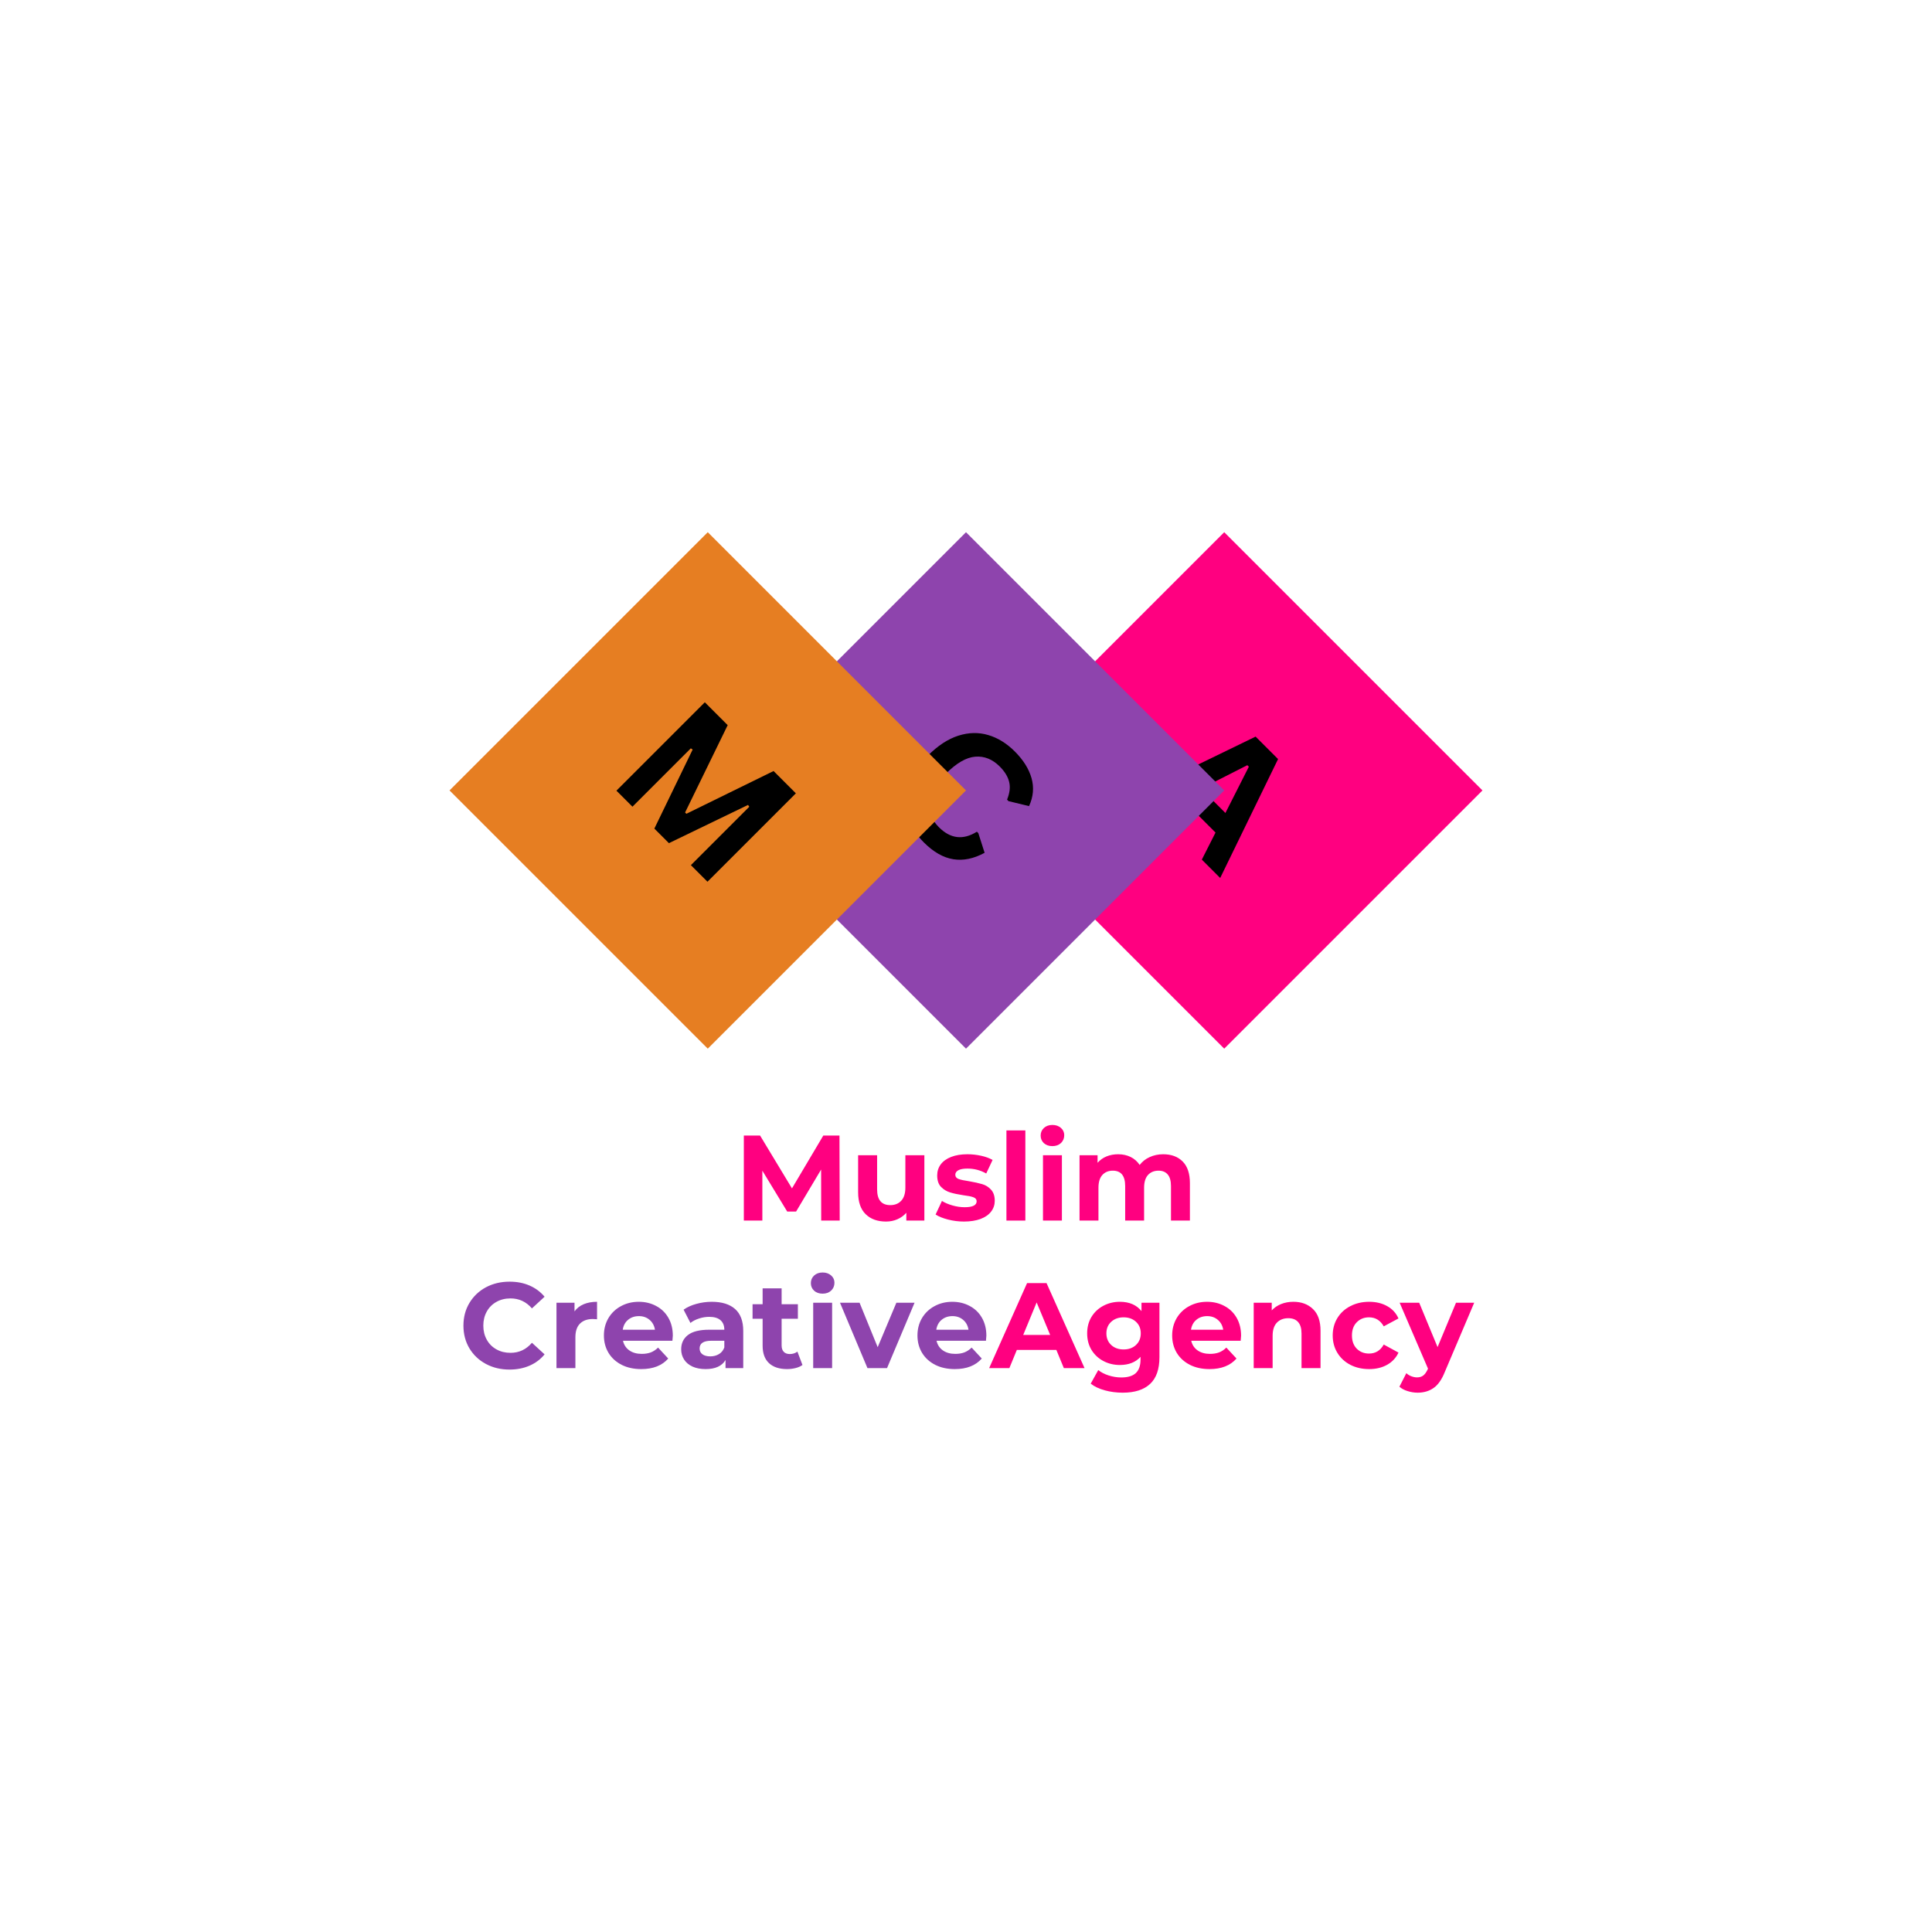
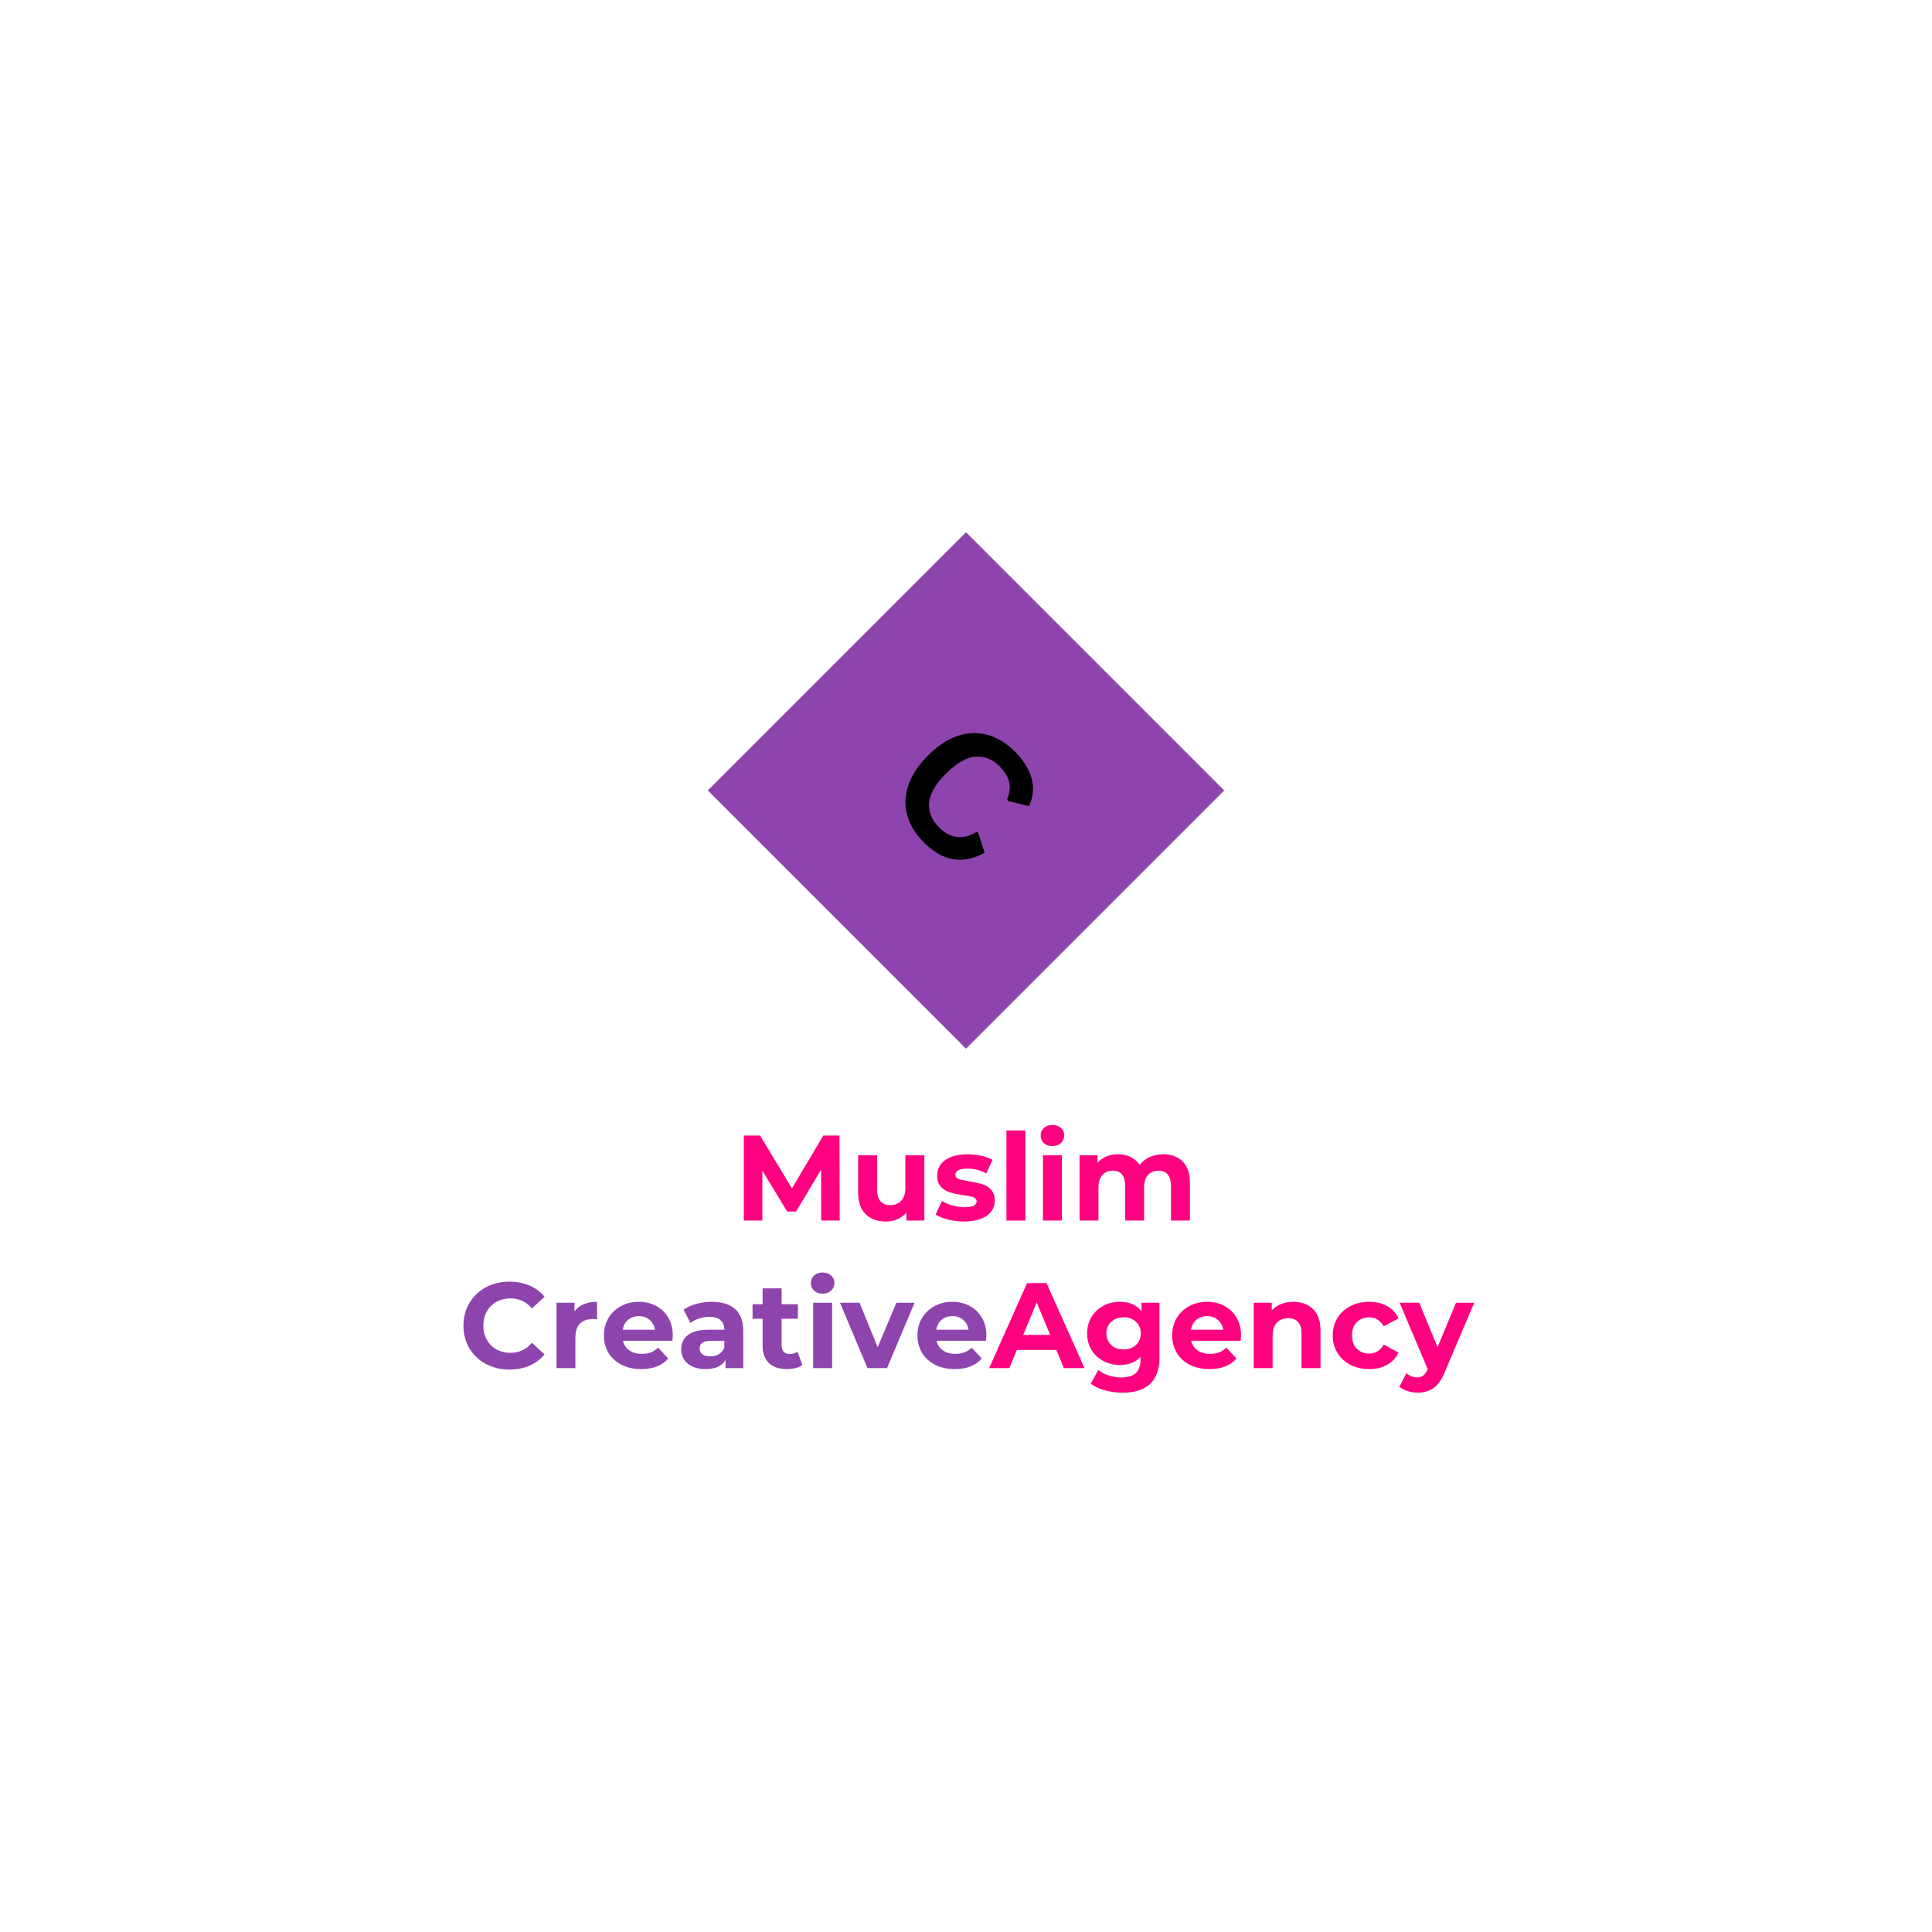
<svg xmlns="http://www.w3.org/2000/svg" width="500" zoomAndPan="magnify" viewBox="0 0 375 375" height="500" preserveAspectRatio="xMidYMid meet" version="1.0">
  <defs>
    <g />
    <clipPath id="27f71ac830">
      <path d="M 187 103 L 288 103 L 288 204 L 187 204 Z M 187 103 " clip-rule="nonzero" />
    </clipPath>
    <clipPath id="e08daf7c14">
      <path d="M 237.621 103.301 L 287.746 153.422 L 237.621 203.543 L 187.5 153.422 Z M 237.621 103.301 " clip-rule="nonzero" />
    </clipPath>
    <clipPath id="7f0d9abe89">
      <path d="M 220 137 L 254 137 L 254 171 L 220 171 Z M 220 137 " clip-rule="nonzero" />
    </clipPath>
    <clipPath id="0e596981b3">
      <path d="M 237.621 103.301 L 287.652 153.328 L 237.621 203.359 L 187.594 153.328 Z M 237.621 103.301 " clip-rule="nonzero" />
    </clipPath>
    <clipPath id="3031aad08f">
      <path d="M 137 103 L 238 103 L 238 204 L 137 204 Z M 137 103 " clip-rule="nonzero" />
    </clipPath>
    <clipPath id="e574cff72a">
      <path d="M 187.5 103.301 L 237.621 153.422 L 187.5 203.543 L 137.379 153.422 Z M 187.5 103.301 " clip-rule="nonzero" />
    </clipPath>
    <clipPath id="844a7c6bc4">
      <path d="M 171 137 L 204 137 L 204 171 L 171 171 Z M 171 137 " clip-rule="nonzero" />
    </clipPath>
    <clipPath id="69134b4c42">
      <path d="M 187.5 103.301 L 237.531 153.328 L 187.5 203.359 L 137.469 153.328 Z M 187.5 103.301 " clip-rule="nonzero" />
    </clipPath>
    <clipPath id="7d94c6144d">
-       <path d="M 87 103 L 188 103 L 188 204 L 87 204 Z M 87 103 " clip-rule="nonzero" />
-     </clipPath>
+       </clipPath>
    <clipPath id="60b8721e82">
      <path d="M 137.379 103.301 L 187.5 153.422 L 137.379 203.543 L 87.254 153.422 Z M 137.379 103.301 " clip-rule="nonzero" />
    </clipPath>
    <clipPath id="3493ef027d">
-       <path d="M 119 136 L 155 136 L 155 172 L 119 172 Z M 119 136 " clip-rule="nonzero" />
-     </clipPath>
+       </clipPath>
    <clipPath id="67bbb25810">
      <path d="M 137.379 103.301 L 187.406 153.328 L 137.379 203.359 L 87.348 153.328 Z M 137.379 103.301 " clip-rule="nonzero" />
    </clipPath>
  </defs>
  <rect x="-37.5" width="450" fill="#ffffff" y="-37.5" height="450" fill-opacity="1" />
  <rect x="-37.5" width="450" fill="#ffffff" y="-37.5" height="450" fill-opacity="1" />
  <g clip-path="url(#27f71ac830)">
    <g clip-path="url(#e08daf7c14)">
-       <path fill="#ff0080" d="M 237.621 103.301 L 287.746 153.422 L 237.621 203.543 L 187.5 153.422 Z M 237.621 103.301 " fill-opacity="1" fill-rule="nonzero" />
-     </g>
+       </g>
  </g>
  <g clip-path="url(#7f0d9abe89)">
    <g clip-path="url(#0e596981b3)">
      <g fill="#000000" fill-opacity="1">
        <g transform="translate(220.369, 153.943)">
          <g>
-             <path d="M 16.469 16.469 L 12.906 12.906 L 15.562 7.656 L 8.984 1.078 L 3.75 3.75 L 0.25 0.25 L 23.344 -10.969 L 27.703 -6.609 Z M 21.734 -5.422 L 12.766 -0.859 L 17.484 3.859 L 22.031 -5.125 Z M 21.734 -5.422 " />
-           </g>
+             </g>
        </g>
      </g>
    </g>
  </g>
  <g clip-path="url(#3031aad08f)">
    <g clip-path="url(#e574cff72a)">
      <path fill="#8e44ad" d="M 187.5 103.301 L 237.621 153.422 L 187.5 203.543 L 137.379 153.422 Z M 187.5 103.301 " fill-opacity="1" fill-rule="nonzero" />
    </g>
  </g>
  <g clip-path="url(#844a7c6bc4)">
    <g clip-path="url(#69134b4c42)">
      <g fill="#000000" fill-opacity="1">
        <g transform="translate(170.191, 153.887)">
          <g>
            <path d="M 9.125 9.625 C 7.539 8.039 6.473 6.316 5.922 4.453 C 5.379 2.598 5.426 0.672 6.062 -1.328 C 6.695 -3.328 7.984 -5.297 9.922 -7.234 C 11.859 -9.172 13.828 -10.457 15.828 -11.094 C 17.828 -11.727 19.754 -11.77 21.609 -11.219 C 23.473 -10.676 25.195 -9.613 26.781 -8.031 C 28.438 -6.375 29.52 -4.645 30.031 -2.844 C 30.539 -1.039 30.379 0.766 29.547 2.578 L 25.547 1.609 L 25.281 1.312 C 25.801 0.039 25.938 -1.098 25.688 -2.109 C 25.445 -3.129 24.836 -4.129 23.859 -5.109 C 22.441 -6.523 20.859 -7.16 19.109 -7.016 C 17.367 -6.879 15.473 -5.785 13.422 -3.734 C 11.379 -1.691 10.285 0.195 10.141 1.938 C 10.004 3.688 10.645 5.27 12.062 6.688 C 14.301 8.926 16.754 9.211 19.422 7.547 L 19.703 7.828 L 20.922 11.641 C 18.816 12.785 16.789 13.203 14.844 12.891 C 12.895 12.578 10.988 11.488 9.125 9.625 Z M 9.125 9.625 " />
          </g>
        </g>
      </g>
    </g>
  </g>
  <g clip-path="url(#7d94c6144d)">
    <g clip-path="url(#60b8721e82)">
      <path fill="#e67e22" d="M 137.379 103.301 L 187.5 153.422 L 137.379 203.543 L 87.254 153.422 Z M 137.379 103.301 " fill-opacity="1" fill-rule="nonzero" />
    </g>
  </g>
  <g clip-path="url(#3493ef027d)">
    <g clip-path="url(#67bbb25810)">
      <g fill="#000000" fill-opacity="1">
        <g transform="translate(117.415, 151.235)">
          <g>
            <path d="M 5.344 5.344 L 2.234 2.234 L 19.391 -14.922 L 23.828 -10.484 L 15.562 6.469 L 15.812 6.719 L 32.734 -1.578 L 37.062 2.75 L 19.906 19.906 L 16.688 16.688 L 28.016 5.359 L 27.781 5 L 12.422 12.422 L 9.594 9.594 L 17.031 -5.75 L 16.672 -5.984 Z M 5.344 5.344 " />
          </g>
        </g>
      </g>
    </g>
  </g>
  <g fill="#ff0080" fill-opacity="1">
    <g transform="translate(142.425, 236.914)">
      <g>
        <path d="M 16.969 0 L 16.953 -9.906 L 12.094 -1.75 L 10.375 -1.75 L 5.547 -9.688 L 5.547 0 L 1.953 0 L 1.953 -16.5 L 5.109 -16.5 L 11.297 -6.25 L 17.375 -16.5 L 20.516 -16.5 L 20.562 0 Z M 16.969 0 " />
      </g>
    </g>
  </g>
  <g fill="#ff0080" fill-opacity="1">
    <g transform="translate(164.935, 236.914)">
      <g>
        <path d="M 14.484 -12.688 L 14.484 0 L 10.984 0 L 10.984 -1.516 C 10.492 -0.961 9.91 -0.539 9.234 -0.25 C 8.566 0.039 7.836 0.188 7.047 0.188 C 5.379 0.188 4.055 -0.289 3.078 -1.25 C 2.109 -2.207 1.625 -3.629 1.625 -5.516 L 1.625 -12.688 L 5.312 -12.688 L 5.312 -6.062 C 5.312 -4.02 6.164 -3 7.875 -3 C 8.758 -3 9.469 -3.285 10 -3.859 C 10.531 -4.43 10.797 -5.281 10.797 -6.406 L 10.797 -12.688 Z M 14.484 -12.688 " />
      </g>
    </g>
  </g>
  <g fill="#ff0080" fill-opacity="1">
    <g transform="translate(181.128, 236.914)">
      <g>
        <path d="M 5.969 0.188 C 4.914 0.188 3.883 0.055 2.875 -0.203 C 1.875 -0.461 1.07 -0.785 0.469 -1.172 L 1.703 -3.812 C 2.266 -3.457 2.945 -3.164 3.75 -2.938 C 4.551 -2.707 5.336 -2.594 6.109 -2.594 C 7.66 -2.594 8.438 -2.977 8.438 -3.75 C 8.438 -4.113 8.223 -4.375 7.797 -4.531 C 7.379 -4.688 6.727 -4.816 5.844 -4.922 C 4.812 -5.078 3.957 -5.258 3.281 -5.469 C 2.602 -5.676 2.016 -6.035 1.516 -6.547 C 1.023 -7.066 0.781 -7.805 0.781 -8.766 C 0.781 -9.566 1.008 -10.281 1.469 -10.906 C 1.938 -11.531 2.613 -12.016 3.5 -12.359 C 4.383 -12.703 5.438 -12.875 6.656 -12.875 C 7.551 -12.875 8.441 -12.773 9.328 -12.578 C 10.211 -12.379 10.945 -12.109 11.531 -11.766 L 10.297 -9.141 C 9.18 -9.773 7.969 -10.094 6.656 -10.094 C 5.863 -10.094 5.27 -9.984 4.875 -9.766 C 4.488 -9.547 4.297 -9.258 4.297 -8.906 C 4.297 -8.52 4.504 -8.242 4.922 -8.078 C 5.348 -7.922 6.023 -7.773 6.953 -7.641 C 7.992 -7.461 8.844 -7.273 9.5 -7.078 C 10.164 -6.891 10.738 -6.535 11.219 -6.016 C 11.707 -5.492 11.953 -4.77 11.953 -3.844 C 11.953 -3.062 11.719 -2.363 11.25 -1.75 C 10.781 -1.133 10.094 -0.656 9.188 -0.312 C 8.281 0.02 7.207 0.188 5.969 0.188 Z M 5.969 0.188 " />
      </g>
    </g>
  </g>
  <g fill="#ff0080" fill-opacity="1">
    <g transform="translate(193.645, 236.914)">
      <g>
        <path d="M 1.703 -17.5 L 5.375 -17.5 L 5.375 0 L 1.703 0 Z M 1.703 -17.5 " />
      </g>
    </g>
  </g>
  <g fill="#ff0080" fill-opacity="1">
    <g transform="translate(200.739, 236.914)">
      <g>
        <path d="M 1.703 -12.688 L 5.375 -12.688 L 5.375 0 L 1.703 0 Z M 3.531 -14.453 C 2.852 -14.453 2.301 -14.645 1.875 -15.031 C 1.457 -15.426 1.25 -15.914 1.25 -16.5 C 1.25 -17.082 1.457 -17.57 1.875 -17.969 C 2.301 -18.363 2.852 -18.562 3.531 -18.562 C 4.207 -18.562 4.758 -18.367 5.188 -17.984 C 5.613 -17.609 5.828 -17.141 5.828 -16.578 C 5.828 -15.961 5.613 -15.453 5.188 -15.047 C 4.758 -14.648 4.207 -14.453 3.531 -14.453 Z M 3.531 -14.453 " />
      </g>
    </g>
  </g>
  <g fill="#ff0080" fill-opacity="1">
    <g transform="translate(207.834, 236.914)">
      <g>
        <path d="M 17.938 -12.875 C 19.531 -12.875 20.789 -12.406 21.719 -11.469 C 22.656 -10.531 23.125 -9.129 23.125 -7.266 L 23.125 0 L 19.453 0 L 19.453 -6.703 C 19.453 -7.703 19.242 -8.445 18.828 -8.938 C 18.41 -9.438 17.816 -9.688 17.047 -9.688 C 16.18 -9.688 15.492 -9.406 14.984 -8.844 C 14.484 -8.289 14.234 -7.461 14.234 -6.359 L 14.234 0 L 10.562 0 L 10.562 -6.703 C 10.562 -8.691 9.758 -9.688 8.156 -9.688 C 7.312 -9.688 6.633 -9.406 6.125 -8.844 C 5.625 -8.289 5.375 -7.461 5.375 -6.359 L 5.375 0 L 1.703 0 L 1.703 -12.688 L 5.203 -12.688 L 5.203 -11.219 C 5.68 -11.758 6.258 -12.172 6.938 -12.453 C 7.625 -12.734 8.379 -12.875 9.203 -12.875 C 10.098 -12.875 10.906 -12.695 11.625 -12.344 C 12.344 -11.988 12.926 -11.473 13.375 -10.797 C 13.883 -11.461 14.535 -11.973 15.328 -12.328 C 16.129 -12.691 17 -12.875 17.938 -12.875 Z M 17.938 -12.875 " />
      </g>
    </g>
  </g>
  <g fill="#8e44ad" fill-opacity="1">
    <g transform="translate(89.031, 265.552)">
      <g>
        <path d="M 9.859 0.281 C 8.172 0.281 6.645 -0.082 5.281 -0.812 C 3.926 -1.539 2.859 -2.551 2.078 -3.844 C 1.305 -5.145 0.922 -6.613 0.922 -8.25 C 0.922 -9.883 1.305 -11.348 2.078 -12.641 C 2.859 -13.941 3.926 -14.957 5.281 -15.688 C 6.645 -16.414 8.176 -16.781 9.875 -16.781 C 11.312 -16.781 12.602 -16.531 13.75 -16.031 C 14.906 -15.531 15.879 -14.805 16.672 -13.859 L 14.219 -11.594 C 13.102 -12.883 11.719 -13.531 10.062 -13.531 C 9.039 -13.531 8.129 -13.305 7.328 -12.859 C 6.523 -12.41 5.898 -11.785 5.453 -10.984 C 5.004 -10.18 4.781 -9.27 4.781 -8.25 C 4.781 -7.227 5.004 -6.316 5.453 -5.516 C 5.898 -4.711 6.523 -4.086 7.328 -3.641 C 8.129 -3.191 9.039 -2.969 10.062 -2.969 C 11.719 -2.969 13.102 -3.617 14.219 -4.922 L 16.672 -2.672 C 15.879 -1.703 14.898 -0.969 13.734 -0.469 C 12.578 0.031 11.285 0.281 9.859 0.281 Z M 9.859 0.281 " />
      </g>
    </g>
  </g>
  <g fill="#8e44ad" fill-opacity="1">
    <g transform="translate(106.309, 265.552)">
      <g>
        <path d="M 5.203 -11.016 C 5.648 -11.629 6.242 -12.094 6.984 -12.406 C 7.734 -12.719 8.598 -12.875 9.578 -12.875 L 9.578 -9.484 C 9.16 -9.516 8.883 -9.531 8.75 -9.531 C 7.695 -9.531 6.867 -9.234 6.266 -8.641 C 5.672 -8.047 5.375 -7.16 5.375 -5.984 L 5.375 0 L 1.703 0 L 1.703 -12.688 L 5.203 -12.688 Z M 5.203 -11.016 " />
      </g>
    </g>
  </g>
  <g fill="#8e44ad" fill-opacity="1">
    <g transform="translate(116.468, 265.552)">
      <g>
        <path d="M 14.125 -6.297 C 14.125 -6.242 14.098 -5.914 14.047 -5.312 L 4.453 -5.312 C 4.629 -4.52 5.039 -3.895 5.688 -3.438 C 6.332 -2.988 7.133 -2.766 8.094 -2.766 C 8.75 -2.766 9.332 -2.859 9.844 -3.047 C 10.352 -3.242 10.828 -3.555 11.266 -3.984 L 13.234 -1.859 C 12.035 -0.492 10.289 0.188 8 0.188 C 6.562 0.188 5.289 -0.086 4.188 -0.641 C 3.094 -1.203 2.242 -1.977 1.641 -2.969 C 1.047 -3.957 0.75 -5.082 0.75 -6.344 C 0.75 -7.582 1.039 -8.703 1.625 -9.703 C 2.219 -10.703 3.031 -11.477 4.062 -12.031 C 5.094 -12.594 6.242 -12.875 7.516 -12.875 C 8.766 -12.875 9.891 -12.602 10.891 -12.062 C 11.898 -11.531 12.691 -10.766 13.266 -9.766 C 13.836 -8.773 14.125 -7.617 14.125 -6.297 Z M 7.547 -10.094 C 6.711 -10.094 6.008 -9.852 5.438 -9.375 C 4.875 -8.906 4.531 -8.266 4.406 -7.453 L 10.656 -7.453 C 10.531 -8.254 10.18 -8.895 9.609 -9.375 C 9.047 -9.852 8.359 -10.094 7.547 -10.094 Z M 7.547 -10.094 " />
      </g>
    </g>
  </g>
  <g fill="#8e44ad" fill-opacity="1">
    <g transform="translate(131.341, 265.552)">
      <g>
        <path d="M 6.812 -12.875 C 8.781 -12.875 10.289 -12.406 11.344 -11.469 C 12.395 -10.531 12.922 -9.117 12.922 -7.234 L 12.922 0 L 9.484 0 L 9.484 -1.578 C 8.785 -0.398 7.492 0.188 5.609 0.188 C 4.641 0.188 3.797 0.023 3.078 -0.297 C 2.359 -0.629 1.812 -1.086 1.438 -1.672 C 1.062 -2.254 0.875 -2.914 0.875 -3.656 C 0.875 -4.832 1.316 -5.758 2.203 -6.438 C 3.086 -7.113 4.457 -7.453 6.312 -7.453 L 9.25 -7.453 C 9.25 -8.254 9.004 -8.867 8.516 -9.297 C 8.023 -9.734 7.289 -9.953 6.312 -9.953 C 5.645 -9.953 4.984 -9.844 4.328 -9.625 C 3.672 -9.414 3.117 -9.129 2.672 -8.766 L 1.344 -11.344 C 2.031 -11.832 2.859 -12.207 3.828 -12.469 C 4.797 -12.738 5.789 -12.875 6.812 -12.875 Z M 6.531 -2.281 C 7.156 -2.281 7.711 -2.426 8.203 -2.719 C 8.691 -3.008 9.039 -3.441 9.25 -4.016 L 9.25 -5.312 L 6.719 -5.312 C 5.207 -5.312 4.453 -4.812 4.453 -3.812 C 4.453 -3.344 4.633 -2.969 5 -2.688 C 5.375 -2.414 5.883 -2.281 6.531 -2.281 Z M 6.531 -2.281 " />
      </g>
    </g>
  </g>
  <g fill="#8e44ad" fill-opacity="1">
    <g transform="translate(145.884, 265.552)">
      <g>
        <path d="M 9.875 -0.609 C 9.52 -0.348 9.078 -0.148 8.547 -0.016 C 8.016 0.117 7.461 0.188 6.891 0.188 C 5.379 0.188 4.207 -0.195 3.375 -0.969 C 2.551 -1.738 2.141 -2.867 2.141 -4.359 L 2.141 -9.578 L 0.188 -9.578 L 0.188 -12.406 L 2.141 -12.406 L 2.141 -15.484 L 5.828 -15.484 L 5.828 -12.406 L 8.984 -12.406 L 8.984 -9.578 L 5.828 -9.578 L 5.828 -4.406 C 5.828 -3.875 5.961 -3.461 6.234 -3.172 C 6.516 -2.879 6.906 -2.734 7.406 -2.734 C 7.988 -2.734 8.484 -2.891 8.891 -3.203 Z M 9.875 -0.609 " />
      </g>
    </g>
  </g>
  <g fill="#8e44ad" fill-opacity="1">
    <g transform="translate(156.138, 265.552)">
      <g>
        <path d="M 1.703 -12.688 L 5.375 -12.688 L 5.375 0 L 1.703 0 Z M 3.531 -14.453 C 2.852 -14.453 2.301 -14.645 1.875 -15.031 C 1.457 -15.426 1.25 -15.914 1.25 -16.5 C 1.25 -17.082 1.457 -17.57 1.875 -17.969 C 2.301 -18.363 2.852 -18.562 3.531 -18.562 C 4.207 -18.562 4.758 -18.367 5.188 -17.984 C 5.613 -17.609 5.828 -17.141 5.828 -16.578 C 5.828 -15.961 5.613 -15.453 5.188 -15.047 C 4.758 -14.648 4.207 -14.453 3.531 -14.453 Z M 3.531 -14.453 " />
      </g>
    </g>
  </g>
  <g fill="#8e44ad" fill-opacity="1">
    <g transform="translate(163.233, 265.552)">
      <g>
        <path d="M 14.281 -12.688 L 8.938 0 L 5.141 0 L -0.188 -12.688 L 3.609 -12.688 L 7.125 -4.062 L 10.75 -12.688 Z M 14.281 -12.688 " />
      </g>
    </g>
  </g>
  <g fill="#8e44ad" fill-opacity="1">
    <g transform="translate(177.328, 265.552)">
      <g>
        <path d="M 14.125 -6.297 C 14.125 -6.242 14.098 -5.914 14.047 -5.312 L 4.453 -5.312 C 4.629 -4.52 5.039 -3.895 5.688 -3.438 C 6.332 -2.988 7.133 -2.766 8.094 -2.766 C 8.75 -2.766 9.332 -2.859 9.844 -3.047 C 10.352 -3.242 10.828 -3.555 11.266 -3.984 L 13.234 -1.859 C 12.035 -0.492 10.289 0.188 8 0.188 C 6.562 0.188 5.289 -0.086 4.188 -0.641 C 3.094 -1.203 2.242 -1.977 1.641 -2.969 C 1.047 -3.957 0.75 -5.082 0.75 -6.344 C 0.75 -7.582 1.039 -8.703 1.625 -9.703 C 2.219 -10.703 3.031 -11.477 4.062 -12.031 C 5.094 -12.594 6.242 -12.875 7.516 -12.875 C 8.766 -12.875 9.891 -12.602 10.891 -12.062 C 11.898 -11.531 12.691 -10.766 13.266 -9.766 C 13.836 -8.773 14.125 -7.617 14.125 -6.297 Z M 7.547 -10.094 C 6.711 -10.094 6.008 -9.852 5.438 -9.375 C 4.875 -8.906 4.531 -8.266 4.406 -7.453 L 10.656 -7.453 C 10.531 -8.254 10.18 -8.895 9.609 -9.375 C 9.047 -9.852 8.359 -10.094 7.547 -10.094 Z M 7.547 -10.094 " />
      </g>
    </g>
  </g>
  <g fill="#ff0080" fill-opacity="1">
    <g transform="translate(192.212, 265.552)">
      <g>
        <path d="M 12.828 -3.531 L 5.156 -3.531 L 3.703 0 L -0.219 0 L 7.141 -16.5 L 10.922 -16.5 L 18.297 0 L 14.281 0 Z M 11.625 -6.438 L 9 -12.75 L 6.391 -6.438 Z M 11.625 -6.438 " />
      </g>
    </g>
  </g>
  <g fill="#ff0080" fill-opacity="1">
    <g transform="translate(210.267, 265.552)">
      <g>
        <path d="M 14.781 -12.688 L 14.781 -2.125 C 14.781 0.207 14.176 1.938 12.969 3.062 C 11.758 4.195 9.988 4.766 7.656 4.766 C 6.438 4.766 5.273 4.613 4.172 4.312 C 3.066 4.008 2.156 3.578 1.438 3.016 L 2.906 0.375 C 3.438 0.812 4.109 1.16 4.922 1.422 C 5.742 1.68 6.562 1.812 7.375 1.812 C 8.656 1.812 9.598 1.523 10.203 0.953 C 10.805 0.379 11.109 -0.488 11.109 -1.656 L 11.109 -2.188 C 10.148 -1.133 8.812 -0.609 7.094 -0.609 C 5.938 -0.609 4.875 -0.863 3.906 -1.375 C 2.938 -1.883 2.164 -2.602 1.594 -3.531 C 1.031 -4.457 0.75 -5.531 0.75 -6.75 C 0.75 -7.957 1.031 -9.023 1.594 -9.953 C 2.164 -10.879 2.938 -11.598 3.906 -12.109 C 4.875 -12.617 5.938 -12.875 7.094 -12.875 C 8.938 -12.875 10.336 -12.27 11.297 -11.062 L 11.297 -12.688 Z M 7.828 -3.625 C 8.805 -3.625 9.602 -3.91 10.219 -4.484 C 10.844 -5.066 11.156 -5.82 11.156 -6.75 C 11.156 -7.676 10.844 -8.426 10.219 -9 C 9.602 -9.57 8.805 -9.859 7.828 -9.859 C 6.848 -9.859 6.047 -9.57 5.422 -9 C 4.797 -8.426 4.484 -7.676 4.484 -6.75 C 4.484 -5.82 4.797 -5.066 5.422 -4.484 C 6.047 -3.91 6.848 -3.625 7.828 -3.625 Z M 7.828 -3.625 " />
      </g>
    </g>
  </g>
  <g fill="#ff0080" fill-opacity="1">
    <g transform="translate(226.767, 265.552)">
      <g>
        <path d="M 14.125 -6.297 C 14.125 -6.242 14.098 -5.914 14.047 -5.312 L 4.453 -5.312 C 4.629 -4.52 5.039 -3.895 5.688 -3.438 C 6.332 -2.988 7.133 -2.766 8.094 -2.766 C 8.75 -2.766 9.332 -2.859 9.844 -3.047 C 10.352 -3.242 10.828 -3.555 11.266 -3.984 L 13.234 -1.859 C 12.035 -0.492 10.289 0.188 8 0.188 C 6.562 0.188 5.289 -0.086 4.188 -0.641 C 3.094 -1.203 2.242 -1.977 1.641 -2.969 C 1.047 -3.957 0.75 -5.082 0.75 -6.344 C 0.75 -7.582 1.039 -8.703 1.625 -9.703 C 2.219 -10.703 3.031 -11.477 4.062 -12.031 C 5.094 -12.594 6.242 -12.875 7.516 -12.875 C 8.766 -12.875 9.891 -12.602 10.891 -12.062 C 11.898 -11.531 12.691 -10.766 13.266 -9.766 C 13.836 -8.773 14.125 -7.617 14.125 -6.297 Z M 7.547 -10.094 C 6.711 -10.094 6.008 -9.852 5.438 -9.375 C 4.875 -8.906 4.531 -8.266 4.406 -7.453 L 10.656 -7.453 C 10.531 -8.254 10.18 -8.895 9.609 -9.375 C 9.047 -9.852 8.359 -10.094 7.547 -10.094 Z M 7.547 -10.094 " />
      </g>
    </g>
  </g>
  <g fill="#ff0080" fill-opacity="1">
    <g transform="translate(241.641, 265.552)">
      <g>
        <path d="M 9.406 -12.875 C 10.977 -12.875 12.25 -12.398 13.219 -11.453 C 14.188 -10.516 14.672 -9.117 14.672 -7.266 L 14.672 0 L 10.984 0 L 10.984 -6.703 C 10.984 -7.703 10.766 -8.445 10.328 -8.938 C 9.891 -9.438 9.254 -9.688 8.422 -9.688 C 7.492 -9.688 6.754 -9.398 6.203 -8.828 C 5.648 -8.254 5.375 -7.398 5.375 -6.266 L 5.375 0 L 1.703 0 L 1.703 -12.688 L 5.203 -12.688 L 5.203 -11.203 C 5.691 -11.734 6.297 -12.145 7.016 -12.438 C 7.742 -12.727 8.539 -12.875 9.406 -12.875 Z M 9.406 -12.875 " />
      </g>
    </g>
  </g>
  <g fill="#ff0080" fill-opacity="1">
    <g transform="translate(257.928, 265.552)">
      <g>
        <path d="M 7.828 0.188 C 6.473 0.188 5.254 -0.086 4.172 -0.641 C 3.098 -1.203 2.258 -1.977 1.656 -2.969 C 1.051 -3.957 0.75 -5.082 0.75 -6.344 C 0.75 -7.602 1.051 -8.727 1.656 -9.719 C 2.258 -10.707 3.098 -11.477 4.172 -12.031 C 5.254 -12.594 6.473 -12.875 7.828 -12.875 C 9.16 -12.875 10.328 -12.594 11.328 -12.031 C 12.328 -11.477 13.055 -10.68 13.516 -9.641 L 10.656 -8.109 C 10 -9.273 9.047 -9.859 7.797 -9.859 C 6.836 -9.859 6.047 -9.539 5.422 -8.906 C 4.797 -8.281 4.484 -7.426 4.484 -6.344 C 4.484 -5.258 4.797 -4.398 5.422 -3.766 C 6.047 -3.141 6.836 -2.828 7.797 -2.828 C 9.055 -2.828 10.008 -3.41 10.656 -4.578 L 13.516 -3.016 C 13.055 -2.016 12.328 -1.227 11.328 -0.656 C 10.328 -0.094 9.16 0.188 7.828 0.188 Z M 7.828 0.188 " />
      </g>
    </g>
  </g>
  <g fill="#ff0080" fill-opacity="1">
    <g transform="translate(271.859, 265.552)">
      <g>
-         <path d="M 14.281 -12.688 L 8.562 0.781 C 7.977 2.238 7.254 3.266 6.391 3.859 C 5.535 4.461 4.504 4.766 3.297 4.766 C 2.641 4.766 1.988 4.66 1.344 4.453 C 0.695 4.254 0.172 3.973 -0.234 3.609 L 1.109 0.984 C 1.391 1.242 1.711 1.441 2.078 1.578 C 2.453 1.723 2.82 1.797 3.188 1.797 C 3.688 1.797 4.094 1.672 4.406 1.422 C 4.719 1.18 5.004 0.781 5.266 0.219 L 5.312 0.094 L -0.188 -12.688 L 3.609 -12.688 L 7.172 -4.078 L 10.75 -12.688 Z M 14.281 -12.688 " />
+         <path d="M 14.281 -12.688 L 8.562 0.781 C 7.977 2.238 7.254 3.266 6.391 3.859 C 5.535 4.461 4.504 4.766 3.297 4.766 C 2.641 4.766 1.988 4.66 1.344 4.453 C 0.695 4.254 0.172 3.973 -0.234 3.609 L 1.109 0.984 C 1.391 1.242 1.711 1.441 2.078 1.578 C 2.453 1.723 2.82 1.797 3.188 1.797 C 3.688 1.797 4.094 1.672 4.406 1.422 C 4.719 1.18 5.004 0.781 5.266 0.219 L -0.188 -12.688 L 3.609 -12.688 L 7.172 -4.078 L 10.75 -12.688 Z M 14.281 -12.688 " />
      </g>
    </g>
  </g>
</svg>